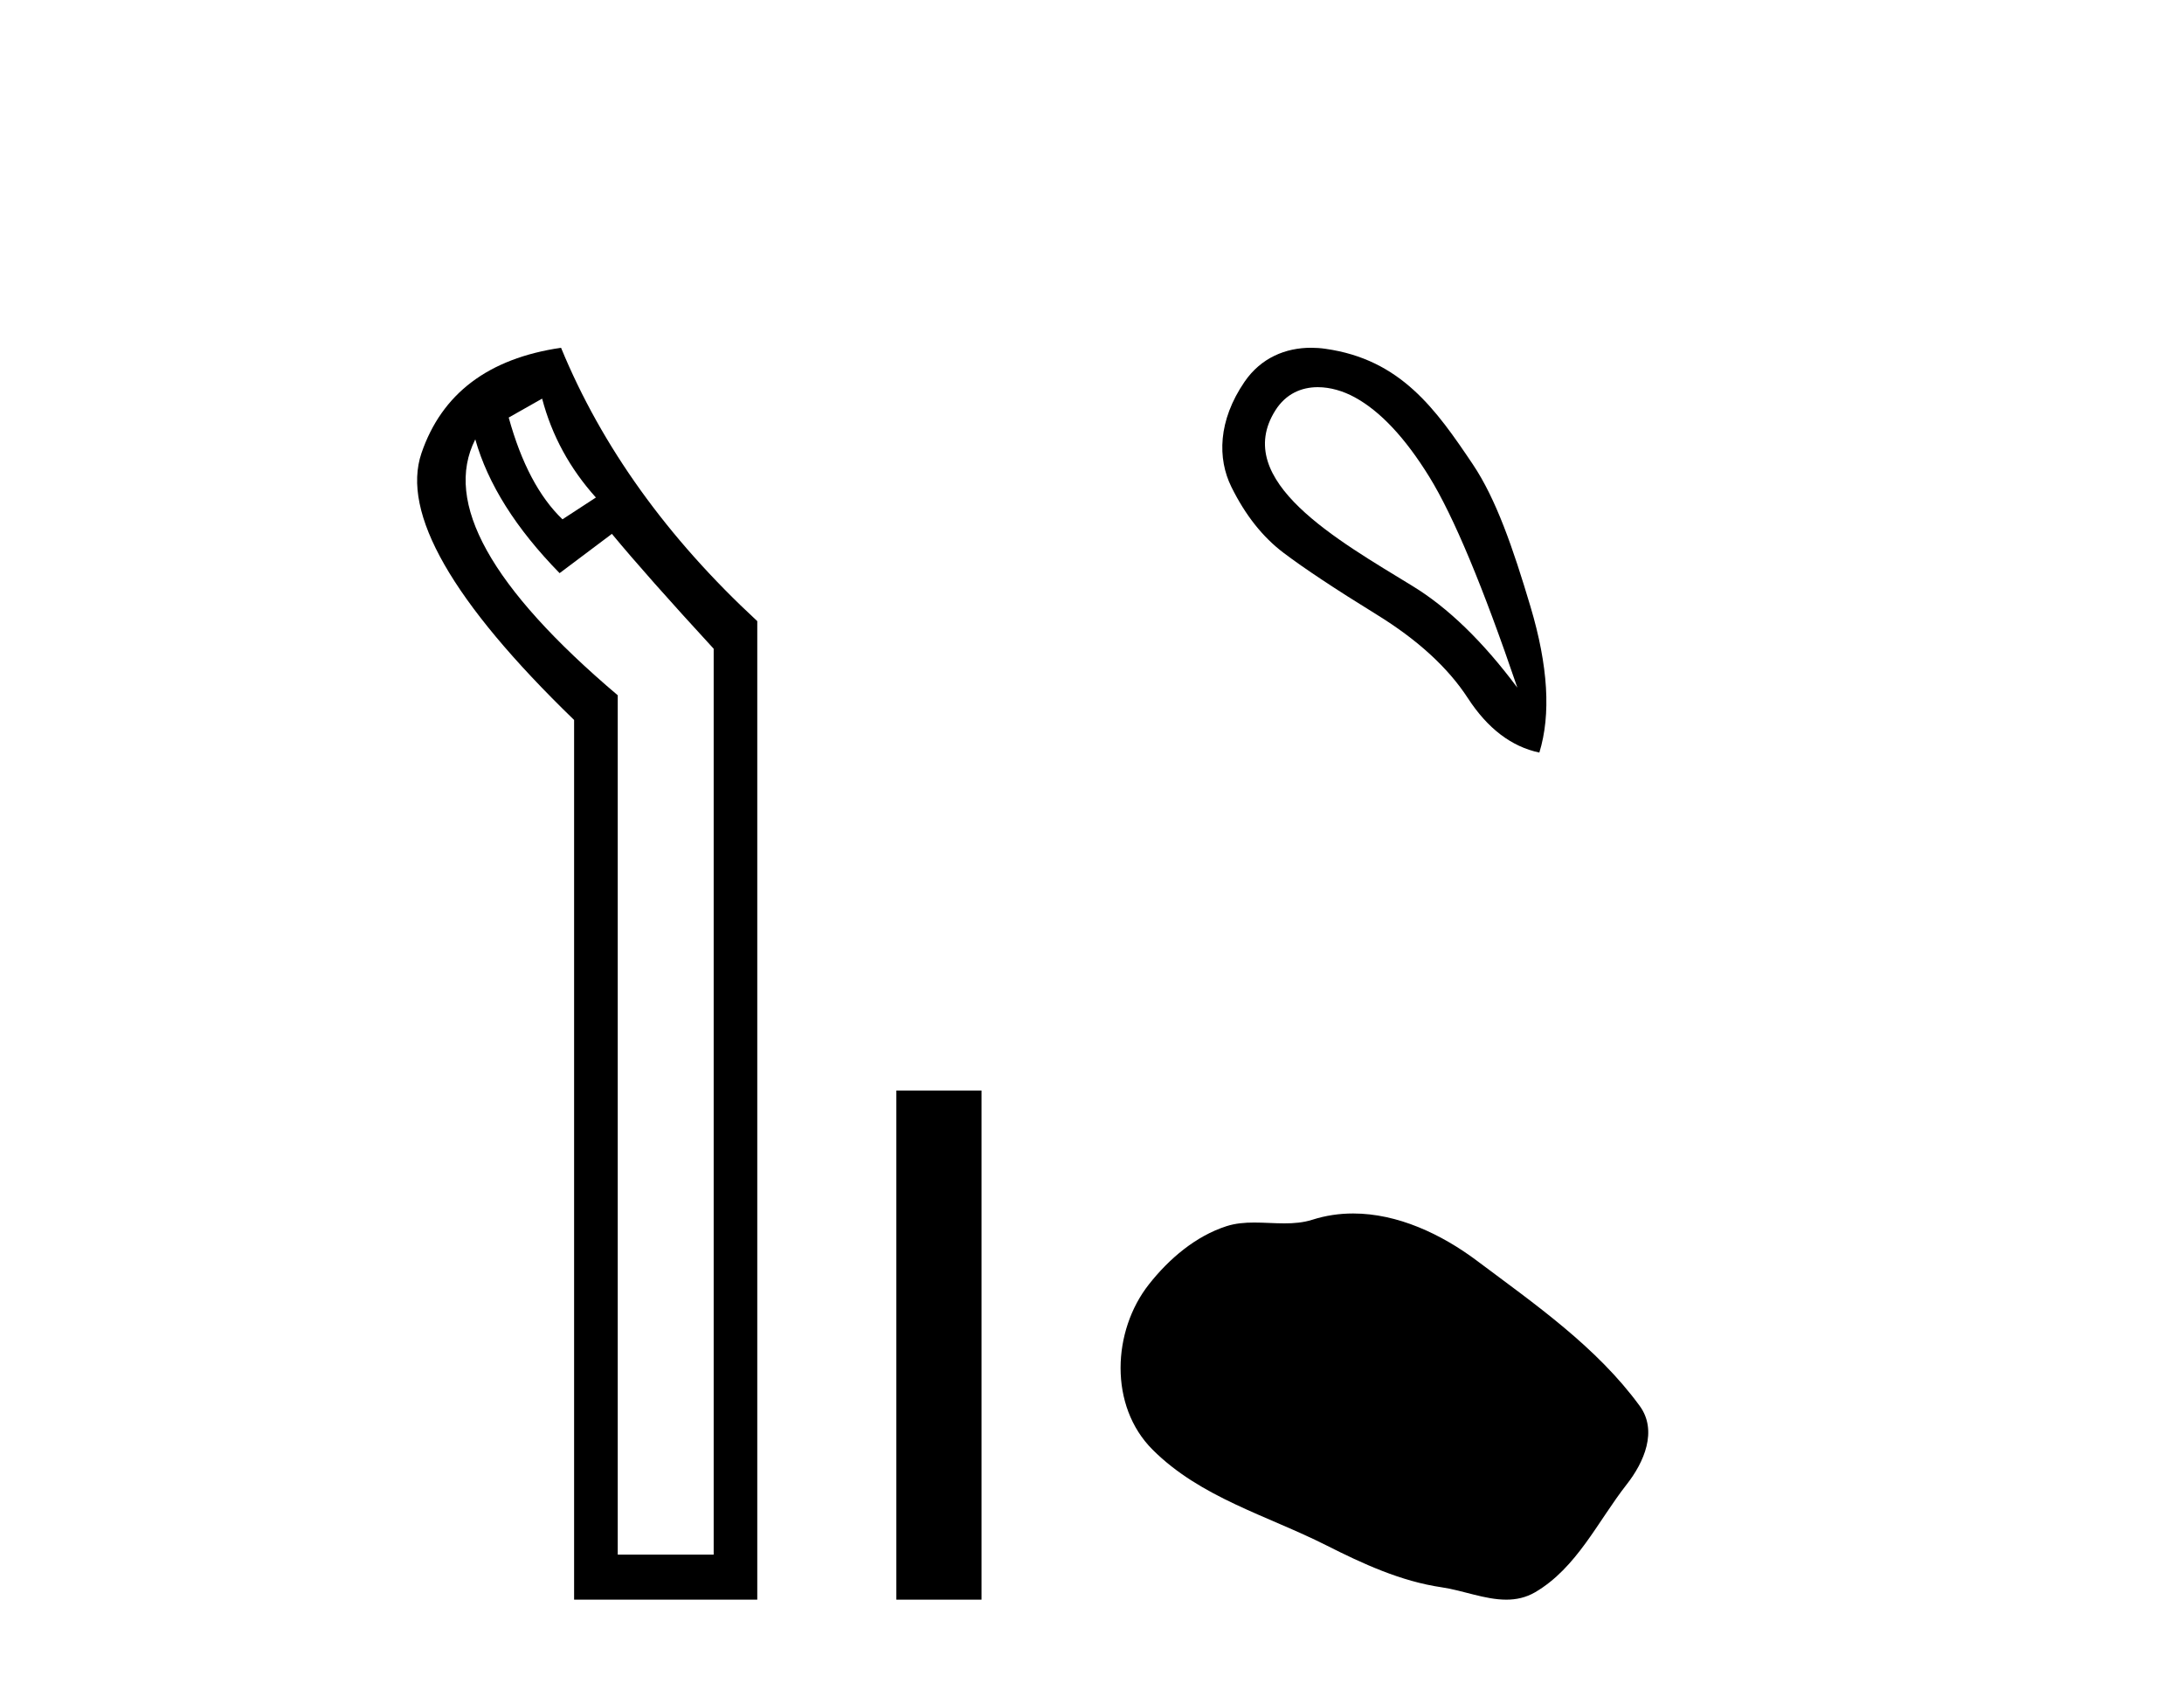
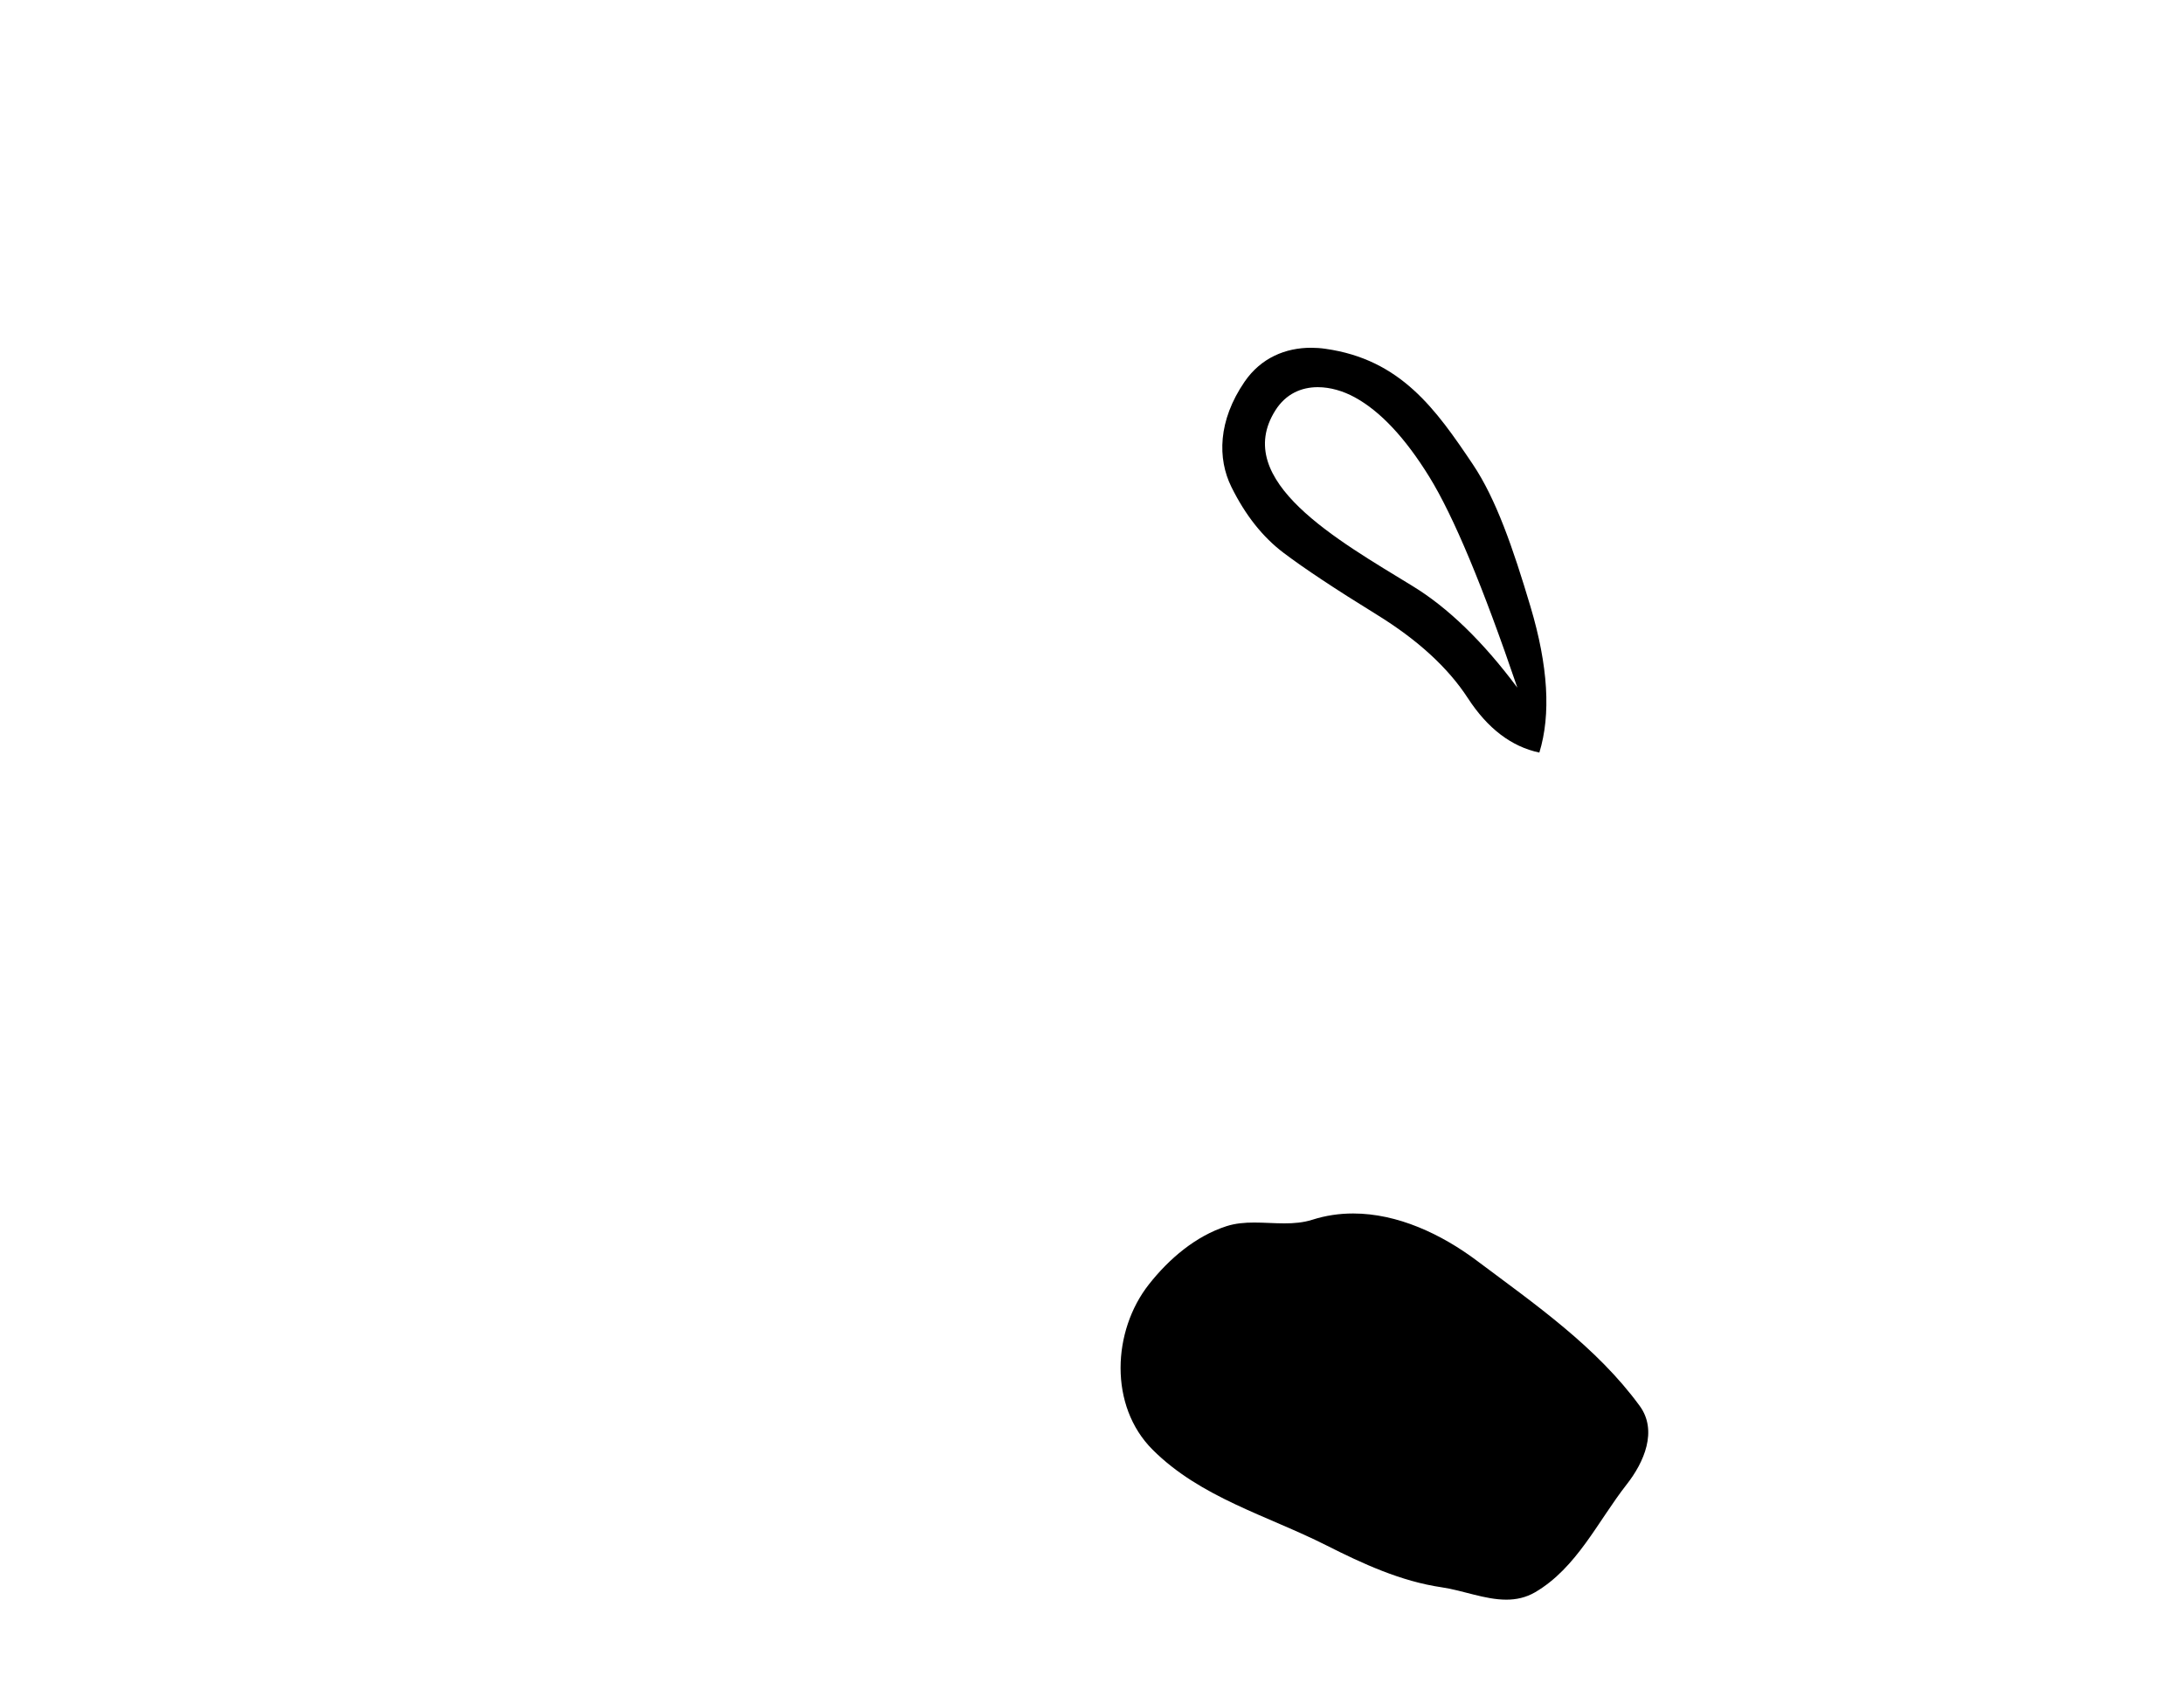
<svg xmlns="http://www.w3.org/2000/svg" width="53.0" height="41.0">
-   <path d="M 13.156 9.671 Q 13.509 11.012 14.461 12.07 L 13.65 12.599 Q 12.803 11.788 12.345 10.13 L 13.156 9.671 ZM 11.534 10.659 Q 11.992 12.282 13.58 13.905 L 14.849 12.952 Q 15.696 13.975 17.319 15.739 L 17.319 37.716 L 14.991 37.716 L 14.991 16.868 Q 10.369 12.952 11.534 10.659 ZM 13.615 8.437 Q 10.969 8.825 10.228 10.994 Q 9.488 13.164 13.932 17.467 L 13.932 38.809 L 18.377 38.809 L 18.377 15.069 Q 15.096 12.035 13.615 8.437 Z" style="fill:#000000;stroke:none" />
-   <path d="M 21.752 26.458 L 21.752 38.809 L 23.819 38.809 L 23.819 26.458 Z" style="fill:#000000;stroke:none" />
  <path d="M 31.979 9.393 C 32.285 9.393 32.599 9.488 32.871 9.636 C 33.494 9.974 34.099 10.619 34.687 11.571 C 35.274 12.523 35.986 14.227 36.822 16.683 C 35.986 15.562 35.136 14.739 34.273 14.214 C 32.48 13.115 29.872 11.662 30.95 9.956 C 31.206 9.551 31.585 9.393 31.979 9.393 ZM 31.816 8.437 C 31.198 8.437 30.601 8.68 30.202 9.262 C 29.555 10.208 29.544 11.127 29.882 11.812 C 30.22 12.497 30.643 13.031 31.15 13.413 C 31.657 13.796 32.409 14.294 33.405 14.908 C 34.402 15.522 35.14 16.198 35.621 16.937 C 36.101 17.675 36.68 18.115 37.356 18.258 C 37.641 17.332 37.569 16.154 37.142 14.721 C 36.715 13.289 36.304 12.102 35.741 11.264 C 34.846 9.933 33.994 8.72 32.164 8.462 C 32.048 8.445 31.932 8.437 31.816 8.437 Z" style="fill:#000000;stroke:none" />
  <path d="M 32.838 29.44 C 32.507 29.44 32.175 29.487 31.847 29.592 C 31.626 29.662 31.399 29.68 31.17 29.68 C 30.926 29.68 30.68 29.66 30.436 29.66 C 30.208 29.66 29.982 29.678 29.764 29.748 C 29.013 29.99 28.367 30.542 27.881 31.16 C 26.994 32.284 26.905 34.108 27.971 35.171 C 29.135 36.334 30.758 36.77 32.184 37.49 C 33.076 37.94 33.993 38.364 34.99 38.51 C 35.498 38.584 36.035 38.809 36.554 38.809 C 36.792 38.809 37.027 38.761 37.254 38.629 C 38.266 38.036 38.774 36.909 39.475 36.014 C 39.899 35.475 40.231 34.71 39.791 34.108 C 38.742 32.673 37.248 31.641 35.835 30.582 C 34.976 29.939 33.914 29.44 32.838 29.44 Z" style="fill:#000000;stroke:none" />
</svg>